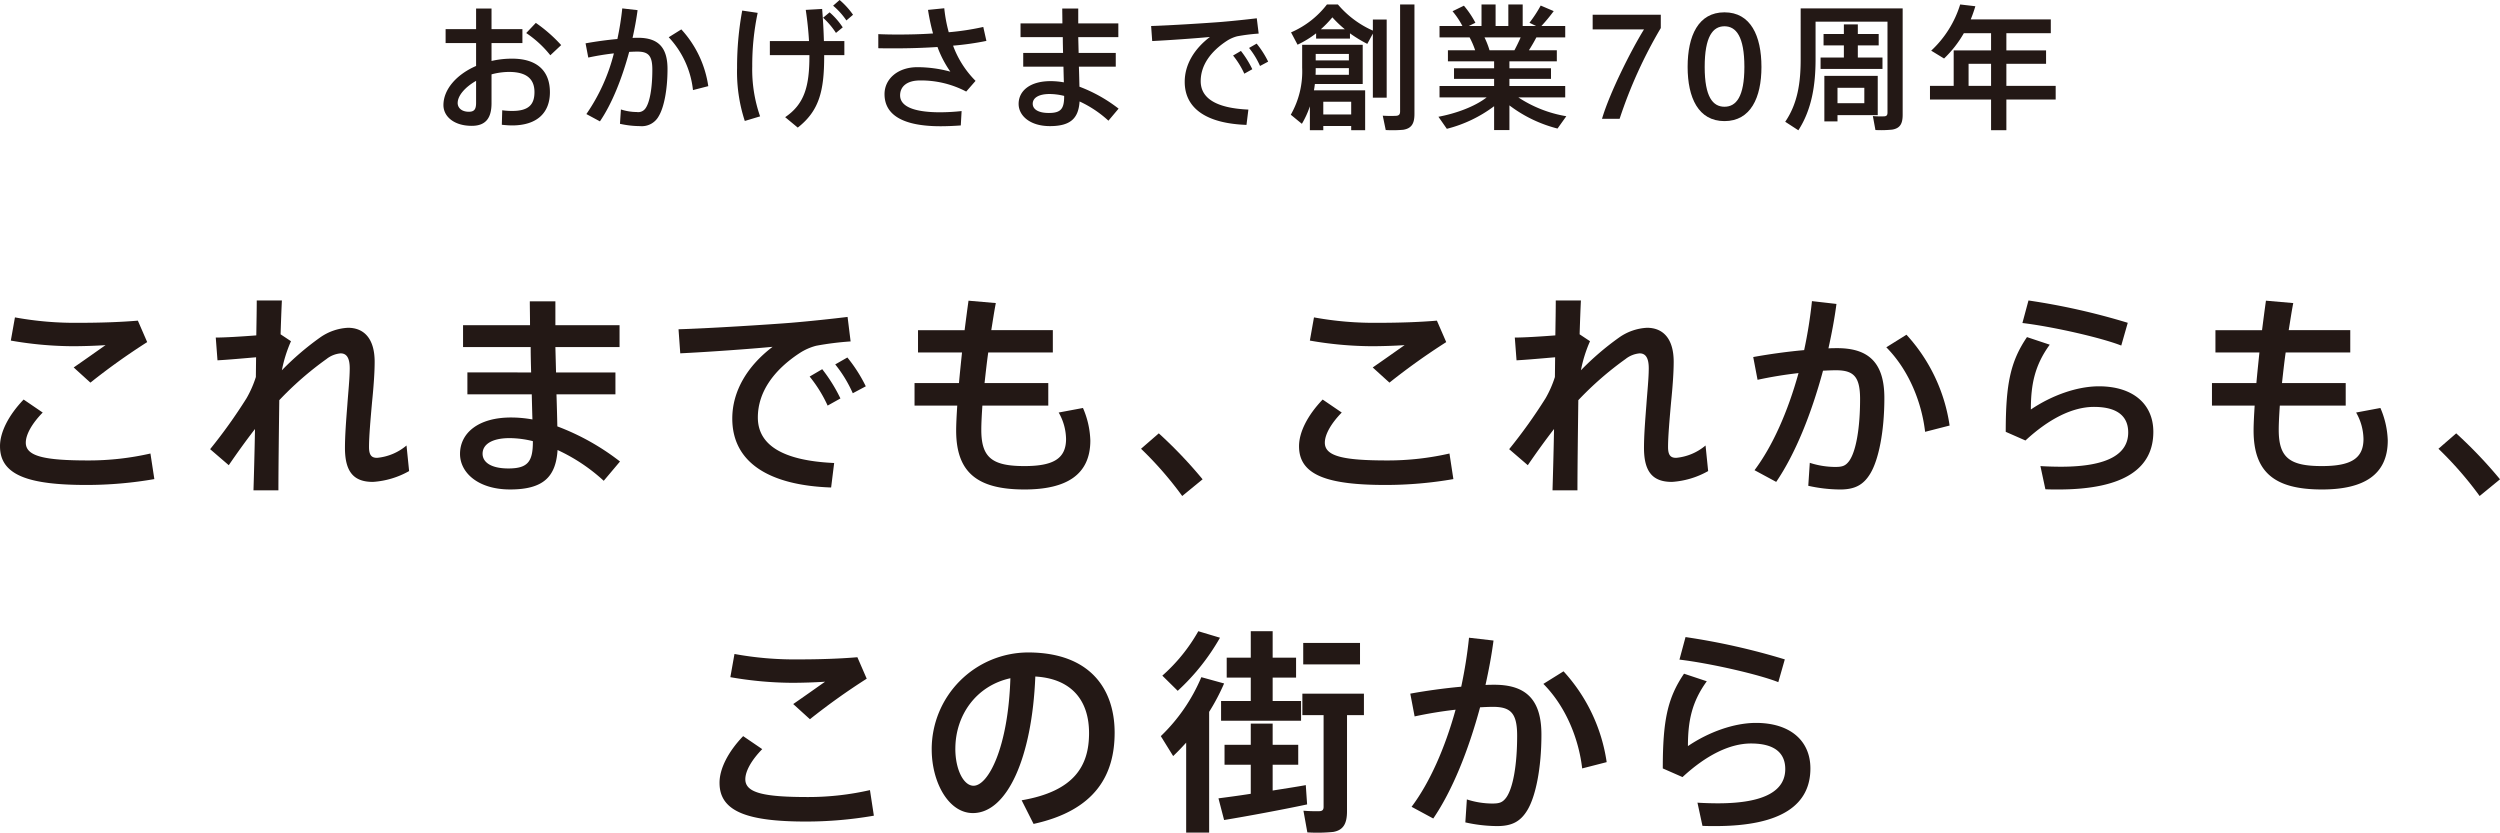
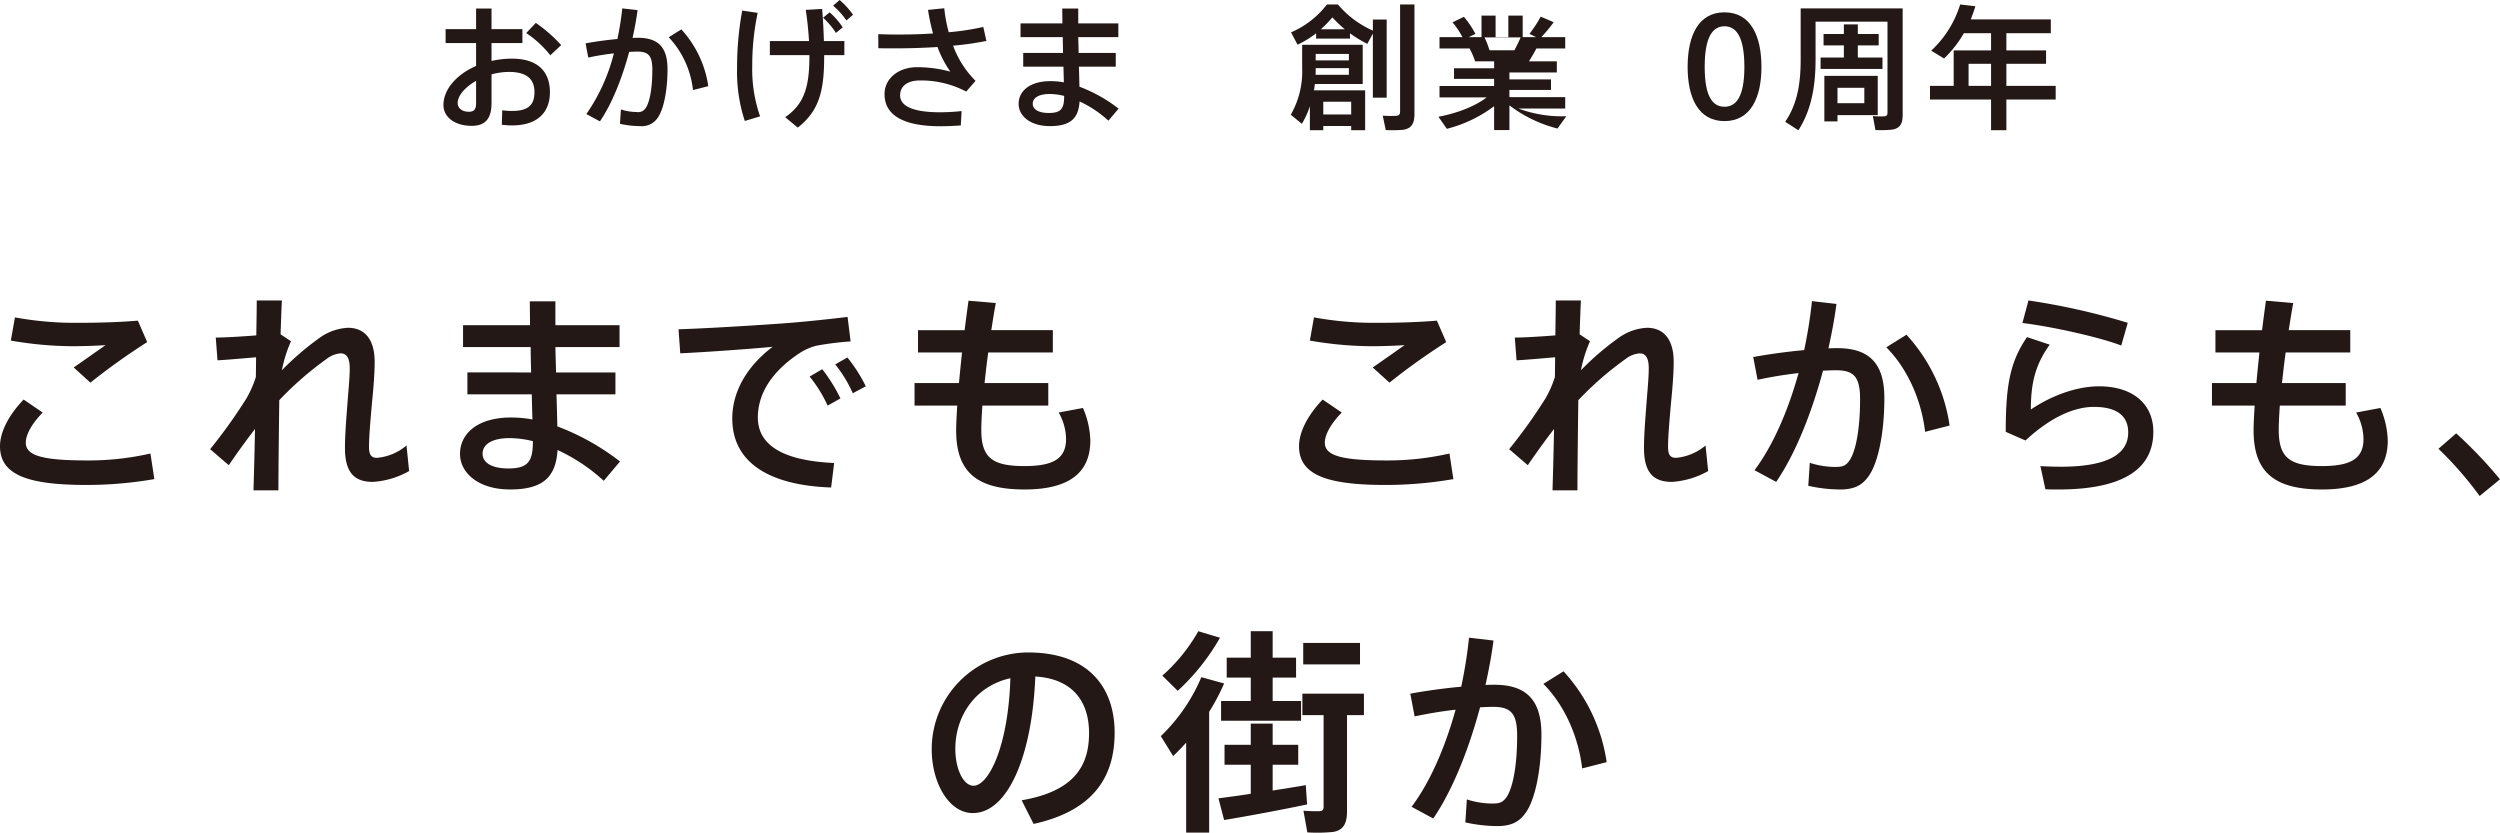
<svg xmlns="http://www.w3.org/2000/svg" width="553.656" height="184.402" viewBox="0 0 553.656 184.402">
  <g id="グループ_582" data-name="グループ 582" transform="translate(-4844.064 -630.696)">
    <g id="グループ_144" data-name="グループ 144">
      <g id="グループ_143" data-name="グループ 143">
        <path id="パス_839" data-name="パス 839" d="M4949.5,637.145v-4.56h3.419v4.56h6.84v3.09h-6.84v3.96a20.36,20.36,0,0,1,4.53-.51c5.61,0,8.4,2.76,8.4,7.44,0,4.439-2.73,7.35-8.4,7.35a20.948,20.948,0,0,1-2.25-.151l.09-3.209a15.567,15.567,0,0,0,2.22.15c3.63,0,4.92-1.411,4.92-4.17,0-2.91-1.74-4.47-5.64-4.47a15.074,15.074,0,0,0-3.87.54v6.39c0,3.33-1.319,5.009-4.379,5.009-3.931,0-6.271-2.069-6.271-4.589,0-3.51,2.941-6.81,7.231-8.67v-5.07h-6.75v-3.09Zm-4.08,16.35c0,1.08.87,1.95,2.489,1.95,1.2,0,1.591-.57,1.591-1.98V648.6C4947.073,649.985,4945.424,651.875,4945.424,653.495Zm22.919-12.81-2.4,2.25a23.44,23.44,0,0,0-5.339-4.92l2.13-2.25A32.758,32.758,0,0,1,4968.343,640.685Z" fill="#231815" />
        <path id="パス_840" data-name="パス 840" d="M4980.793,639.335a64.137,64.137,0,0,0,1.08-6.779l3.39.39c-.27,2.069-.66,4.109-1.111,6.149.451-.03.87-.03,1.231-.03,4.5,0,6.51,2.19,6.51,6.9s-.811,8.55-1.92,10.41a4.266,4.266,0,0,1-4.2,2.25,20.664,20.664,0,0,1-4.409-.51l.21-3.18a11.573,11.573,0,0,0,3.51.57,1.949,1.949,0,0,0,1.949-.84c.931-1.32,1.5-4.47,1.5-8.55,0-3.09-.869-3.99-3.329-3.99-.57,0-1.17.03-1.8.06-1.619,6-3.839,11.52-6.479,15.389l-3-1.619a41.353,41.353,0,0,0,6.09-13.44,57.338,57.338,0,0,0-5.67.93l-.6-3.15C4975.873,639.905,4978.453,639.545,4980.793,639.335Zm20.129,10.44-3.39.87a20.264,20.264,0,0,0-5.37-11.7l2.79-1.74A23.593,23.593,0,0,1,5000.922,649.775Z" fill="#231815" />
        <path id="パス_841" data-name="パス 841" d="M5011.858,633.545a56.408,56.408,0,0,0-1.2,11.85,31.441,31.441,0,0,0,1.739,11.07l-3.389,1.019a34.995,34.995,0,0,1-1.71-11.759,69.07,69.07,0,0,1,1.139-12.689Zm11.371,6.24c-.121-2.16-.361-4.5-.721-6.9l3.63-.209c.21,2.609.33,4.949.39,7.109h4.53v3.12h-4.47v.3c0,7.71-1.14,12.06-5.85,15.75l-2.79-2.31c4.29-2.91,5.37-6.87,5.37-13.53v-.21h-8.759v-3.12Zm4.559-6.359a16.27,16.27,0,0,1,2.91,3.329l-1.5,1.23a17.12,17.12,0,0,0-2.85-3.36Zm2.22-2.73a17.151,17.151,0,0,1,2.97,3.269l-1.47,1.26a16.032,16.032,0,0,0-2.94-3.269Z" fill="#231815" />
        <path id="パス_842" data-name="パス 842" d="M5038.574,638.255c1.29.06,2.73.09,4.38.09,2.4,0,5.1-.06,7.739-.24a45.854,45.854,0,0,1-1.109-5.22l3.6-.36a32.194,32.194,0,0,0,.99,5.31,57.525,57.525,0,0,0,7.649-1.17l.69,3.09a63.219,63.219,0,0,1-7.379,1.05,21.539,21.539,0,0,0,4.979,7.8l-2.07,2.37a21.436,21.436,0,0,0-10.23-2.46c-2.91,0-4.41,1.35-4.41,3.3,0,2.28,2.641,3.749,8.91,3.749a47.156,47.156,0,0,0,4.71-.27l-.18,3.181c-1.59.119-3.18.179-4.47.179-8.579,0-12.419-2.639-12.419-7.109,0-3.39,2.97-5.97,7.26-5.97a28.029,28.029,0,0,1,7.319.99,23.452,23.452,0,0,1-2.849-5.46c-3.21.21-6.48.3-9.451.3-1.289,0-2.549,0-3.659-.03Z" fill="#231815" />
        <path id="パス_843" data-name="パス 843" d="M5079.494,642.425c-.03-1.17-.06-2.34-.06-3.51h-9.36v-3.03h9.27c0-1.23-.031-2.369-.031-3.3h3.541v3.3h8.879v3.03h-8.879q.045,1.755.089,3.51h8.22v3.03H5083c.059,1.68.09,3.21.12,4.44a33.122,33.122,0,0,1,8.669,4.86l-2.25,2.67a24.729,24.729,0,0,0-6.39-4.26c-.239,3.72-1.979,5.46-6.569,5.46-4.41,0-6.93-2.311-6.93-4.92,0-2.88,2.52-5.04,7.05-5.04a16.577,16.577,0,0,1,2.97.27c-.03-1.02-.061-2.22-.09-3.48h-8.91v-3.03Zm-2.971,9.09c-2.46,0-3.749.87-3.749,2.16,0,1.2,1.2,2.04,3.57,2.04,2.639,0,3.389-.9,3.389-3.66v-.12A13.666,13.666,0,0,0,5076.523,651.515Z" fill="#231815" />
-         <path id="パス_844" data-name="パス 844" d="M5114.533,635.555c2.52-.21,5.64-.54,7.86-.81l.42,3.39a41.319,41.319,0,0,0-4.77.6,7.812,7.812,0,0,0-2.25.99c-3.63,2.37-5.819,5.43-5.819,8.94,0,3.66,3.179,5.97,10.559,6.3l-.42,3.389c-8.61-.3-13.679-3.479-13.679-9.539,0-3.81,2.1-7.29,5.58-9.93-3.151.3-9,.72-12.781.9l-.239-3.33C5103.1,636.335,5111.533,635.795,5114.533,635.555Zm4.35,6.42a21.914,21.914,0,0,1,2.52,4.05l-1.77.99a18.688,18.688,0,0,0-2.489-4.02Zm3.48-1.62a20.6,20.6,0,0,1,2.55,3.99l-1.8.96a17.765,17.765,0,0,0-2.43-3.99Z" fill="#231815" />
        <path id="パス_845" data-name="パス 845" d="M5137.124,658.594v.93h-2.971v-5.279a20.3,20.3,0,0,1-1.769,3.87c-.93-.75-1.68-1.381-2.46-2.011a19.311,19.311,0,0,0,2.519-10.439v-5.04h13.411v8.67h-10.59c-.06.45-.12.93-.21,1.41h11.34v8.819h-3.09v-.93Zm5.909-19.349h-7.5v-1.17a21.957,21.957,0,0,1-4.11,2.52l-1.44-2.73a20.036,20.036,0,0,0,7.95-6.179h2.429a21.552,21.552,0,0,0,7.741,5.789v-2.46h3.059v17.31H5148.1v-14.19l-1.231,2.28a29.258,29.258,0,0,1-3.84-2.34Zm-7.59,6.54c0,.51,0,.99-.029,1.47h7.379v-1.47Zm7.35-1.71v-1.44h-7.35v1.44Zm-.9-6.9a24.838,24.838,0,0,1-2.76-2.64,23.829,23.829,0,0,1-2.55,2.64Zm1.41,18.869v-2.819h-6.18v2.819Zm14.009-24.358v24.239c0,2.039-.57,3.209-2.49,3.51a26.42,26.42,0,0,1-3.87.059l-.66-3.18a25.293,25.293,0,0,0,3,.03c.66-.059.84-.389.84-.99V631.686Z" fill="#231815" />
-         <path id="パス_846" data-name="パス 846" d="M5190.943,656.435l-1.95,2.73a29.765,29.765,0,0,1-10.649-5.13v5.459h-3.39v-5.279a29.457,29.457,0,0,1-10.47,5.009l-1.86-2.669c3.84-.721,8.01-2.221,10.68-4.29h-10.44v-2.52h12.09v-1.59h-8.88v-2.34h8.88v-1.53h-10.23v-2.46h6.03a18.061,18.061,0,0,0-1.231-2.85h-6.659v-2.52h5.07a17.8,17.8,0,0,0-2.19-3.269l2.52-1.23a20.9,20.9,0,0,1,2.549,3.779l-1.469.72h2.82v-4.769h3.119v4.769h2.821v-4.769h3.179v4.769h2.97l-1.47-.72a28.784,28.784,0,0,0,2.49-3.809l2.88,1.23a37.38,37.38,0,0,1-2.73,3.3h5.28v2.52h-6.39c-.45.87-1.02,1.86-1.65,2.85h6.18v2.46h-10.5v1.53h9.209v2.34h-9.209v1.59H5190.7v2.52h-10.38A27.46,27.46,0,0,0,5190.943,656.435Zm-11.49-14.61c.511-.96.99-1.95,1.38-2.85h-8.01a18.441,18.441,0,0,1,1.111,2.85Z" fill="#231815" />
-         <path id="パス_847" data-name="パス 847" d="M5196.779,637.205v-3.24h15.089v2.94a102.116,102.116,0,0,0-9.119,20.1h-3.9c1.679-5.7,6.36-15.029,9.3-19.8Z" fill="#231815" />
+         <path id="パス_846" data-name="パス 846" d="M5190.943,656.435l-1.95,2.73a29.765,29.765,0,0,1-10.649-5.13v5.459h-3.39v-5.279a29.457,29.457,0,0,1-10.47,5.009l-1.86-2.669c3.84-.721,8.01-2.221,10.68-4.29h-10.44v-2.52h12.09v-1.59h-8.88v-2.34h8.88v-1.53h-10.23h6.03a18.061,18.061,0,0,0-1.231-2.85h-6.659v-2.52h5.07a17.8,17.8,0,0,0-2.19-3.269l2.52-1.23a20.9,20.9,0,0,1,2.549,3.779l-1.469.72h2.82v-4.769h3.119v4.769h2.821v-4.769h3.179v4.769h2.97l-1.47-.72a28.784,28.784,0,0,0,2.49-3.809l2.88,1.23a37.38,37.38,0,0,1-2.73,3.3h5.28v2.52h-6.39c-.45.87-1.02,1.86-1.65,2.85h6.18v2.46h-10.5v1.53h9.209v2.34h-9.209v1.59H5190.7v2.52h-10.38A27.46,27.46,0,0,0,5190.943,656.435Zm-11.49-14.61c.511-.96.99-1.95,1.38-2.85h-8.01a18.441,18.441,0,0,1,1.111,2.85Z" fill="#231815" />
        <path id="パス_848" data-name="パス 848" d="M5234.158,645.545c0,6.78-2.4,11.97-8.189,11.97s-8.159-5.19-8.159-12c0-6.9,2.369-12.089,8.159-12.089s8.189,5.189,8.189,12.089Zm-12.569,0c0,6.6,1.8,8.789,4.38,8.789s4.41-2.189,4.41-8.819c0-6.72-1.83-9-4.41-9s-4.38,2.28-4.38,9Z" fill="#231815" />
        <path id="パス_849" data-name="パス 849" d="M5263.782,632.556h1.651V656.1c0,1.95-.54,3-2.311,3.3a23.786,23.786,0,0,1-3.72.09l-.569-3.089a19.061,19.061,0,0,0,2.52.06c.57-.03.719-.33.719-.84v-20.13h-15.928v8.37c0,5.64-.84,11.1-3.811,15.689l-2.909-1.889c2.76-4.05,3.42-8.67,3.42-13.8V632.556h20.938Zm-11.369,10.889v-2.7h-4.5v-2.52h4.5v-2.13h3.09v2.13h4.62v2.52h-4.62v2.7h5.46v2.52h-13.71v-2.52Zm-1.41,4.05h8.91v8.7H5251v1.379h-2.91V647.495H5251Zm5.939,6.06v-3.42H5251v3.42Z" fill="#231815" />
        <path id="パス_850" data-name="パス 850" d="M5288.4,652.745v6.779h-3.389v-6.779h-13.529v-3.03h5.25v-7.86h8.279v-3.81h-6.029a24.764,24.764,0,0,1-4.38,5.61l-2.851-1.74a23.323,23.323,0,0,0,6.42-10.229l3.36.39a30.251,30.251,0,0,1-1.02,2.909h17.729v3.06h-9.84v3.81h8.791v2.97H5288.4v4.89h10.92v3.03Zm-3.389-3.03v-4.89h-4.98v4.89Z" fill="#231815" />
      </g>
    </g>
    <g id="グループ_183" data-name="グループ 183">
      <g id="グループ_182" data-name="グループ 182">
        <path id="パス_1063" data-name="パス 1063" d="M4844.064,729.5c0-3.024,1.825-6.769,5.233-10.321l4.224,2.88c-2.351,2.4-3.744,4.849-3.744,6.673,0,3.024,4.128,3.936,13.873,3.936a61.432,61.432,0,0,0,13.73-1.536l.864,5.665a87.862,87.862,0,0,1-14.977,1.3c-12.77,0-19.2-2.112-19.2-8.545Zm17.571-27.314c4.416,0,9.024-.144,12.961-.48l2.064,4.752a146.65,146.65,0,0,0-12.577,8.977l-3.7-3.36c2.3-1.585,5.28-3.7,7.056-4.945-2.161.144-4.993.24-7.249.24a81.038,81.038,0,0,1-13.729-1.248l.912-5.137a73.634,73.634,0,0,0,14.209,1.2Z" fill="#231815" />
        <path id="パス_1064" data-name="パス 1064" d="M4908.506,706.264a29.727,29.727,0,0,0-2.016,6.433,61.461,61.461,0,0,1,8.448-7.249,11.736,11.736,0,0,1,6.193-2.16c3.553,0,5.905,2.4,5.905,7.536,0,2.4-.24,5.617-.576,8.929-.336,3.792-.673,7.585-.673,9.937,0,1.824.576,2.4,1.776,2.4a11.743,11.743,0,0,0,6.529-2.736l.576,5.665a18.742,18.742,0,0,1-8.017,2.4c-4.08,0-6.192-2.017-6.192-7.537,0-2.64.24-5.809.528-9.505.192-2.736.529-5.9.529-8.112,0-2.353-.721-3.313-2.017-3.313a5.817,5.817,0,0,0-3.12,1.248,71.921,71.921,0,0,0-10.465,9.121c-.1,7.873-.192,15.6-.192,19.97H4900.2c.1-3.312.24-8.209.336-13.585-2.016,2.592-4.176,5.616-5.808,8.016l-4.128-3.552a114.562,114.562,0,0,0,8.064-11.281,23.808,23.808,0,0,0,2.064-4.7l.048-4.369c-2.352.192-5.856.528-8.545.672l-.383-5.04c2.112,0,5.856-.24,8.976-.48.048-3.024.1-5.665.1-7.729h5.569c-.1,1.969-.192,4.512-.288,7.489Z" fill="#231815" />
        <path id="パス_1065" data-name="パス 1065" d="M4961.69,713.177c-.047-1.873-.1-3.745-.1-5.617h-14.977v-4.848h14.833c0-1.968-.048-3.793-.048-5.281h5.664v5.281h14.21v4.848h-14.21q.072,2.808.145,5.617h13.153v4.848h-13.057c.095,2.688.144,5.136.192,7.1a52.992,52.992,0,0,1,13.873,7.776l-3.6,4.273a39.6,39.6,0,0,0-10.224-6.817c-.384,5.952-3.168,8.737-10.513,8.737-7.056,0-11.089-3.7-11.089-7.873,0-4.608,4.033-8.065,11.281-8.065a26.434,26.434,0,0,1,4.753.433c-.048-1.633-.1-3.553-.145-5.569h-14.257v-4.848Zm-4.752,14.545c-3.937,0-6,1.392-6,3.456,0,1.92,1.919,3.264,5.711,3.264,4.225,0,5.425-1.44,5.425-5.856v-.192A21.9,21.9,0,0,0,4956.938,727.722Z" fill="#231815" />
        <path id="パス_1066" data-name="パス 1066" d="M5019.194,702.184c4.033-.336,9.025-.864,12.577-1.3l.672,5.425a66.109,66.109,0,0,0-7.632.96,12.51,12.51,0,0,0-3.6,1.584c-5.808,3.792-9.313,8.689-9.313,14.3,0,5.857,5.089,9.553,16.9,10.081l-.672,5.425c-13.777-.48-21.89-5.569-21.89-15.266,0-6.1,3.361-11.665,8.929-15.889-5.041.48-14.4,1.152-20.45,1.44l-.384-5.328C5000.9,703.432,5014.394,702.568,5019.194,702.184Zm6.961,10.273a35.169,35.169,0,0,1,4.033,6.48l-2.834,1.584a29.789,29.789,0,0,0-3.984-6.432Zm5.569-2.593a33.033,33.033,0,0,1,4.08,6.385l-2.88,1.536a28.463,28.463,0,0,0-3.889-6.385Z" fill="#231815" />
        <path id="パス_1067" data-name="パス 1067" d="M5056.441,715.529c.193-2.16.432-4.417.672-6.769h-9.744v-4.944h10.32c.289-2.256.577-4.465.865-6.529l6.049.528c-.385,1.968-.673,3.985-1.009,6h13.634v4.944h-14.306c-.336,2.352-.576,4.657-.816,6.769h14.113v4.992h-14.593c-.145,2.16-.24,3.985-.24,5.377,0,6.144,2.4,8.016,9.552,8.016,6.29,0,9.217-1.584,9.217-6a12.079,12.079,0,0,0-1.632-5.857l5.376-1.008a19.417,19.417,0,0,1,1.633,7.2c0,7.584-5.28,10.849-14.594,10.849-10.512,0-15.121-3.84-15.121-13.057,0-1.393.1-3.313.241-5.521H5046.6v-4.992Z" fill="#231815" />
-         <path id="パス_1068" data-name="パス 1068" d="M5100.695,726.666a99.36,99.36,0,0,1,9.7,10.177l-4.513,3.7a78.741,78.741,0,0,0-9.12-10.465Z" fill="#231815" />
        <path id="パス_1069" data-name="パス 1069" d="M5131.752,729.5c0-3.024,1.824-6.769,5.232-10.321l4.225,2.88c-2.352,2.4-3.744,4.849-3.744,6.673,0,3.024,4.128,3.936,13.873,3.936a61.43,61.43,0,0,0,13.729-1.536l.865,5.665a87.873,87.873,0,0,1-14.978,1.3c-12.769,0-19.2-2.112-19.2-8.545Zm17.57-27.314c4.416,0,9.025-.144,12.961-.48l2.065,4.752a146.345,146.345,0,0,0-12.577,8.977l-3.7-3.36c2.3-1.585,5.28-3.7,7.057-4.945-2.161.144-4.993.24-7.249.24a81.04,81.04,0,0,1-13.73-1.248l.912-5.137a73.641,73.641,0,0,0,14.209,1.2Z" fill="#231815" />
        <path id="パス_1070" data-name="パス 1070" d="M5196.193,706.264a29.727,29.727,0,0,0-2.015,6.433,61.4,61.4,0,0,1,8.448-7.249,11.736,11.736,0,0,1,6.192-2.16c3.553,0,5.906,2.4,5.906,7.536,0,2.4-.241,5.617-.577,8.929-.335,3.792-.672,7.585-.672,9.937,0,1.824.576,2.4,1.776,2.4a11.74,11.74,0,0,0,6.528-2.736l.576,5.665a18.735,18.735,0,0,1-8.016,2.4c-4.08,0-6.193-2.017-6.193-7.537,0-2.64.241-5.809.529-9.505.191-2.736.528-5.9.528-8.112,0-2.353-.721-3.313-2.016-3.313a5.82,5.82,0,0,0-3.121,1.248,71.923,71.923,0,0,0-10.464,9.121c-.1,7.873-.193,15.6-.193,19.97h-5.52c.095-3.312.24-8.209.336-13.585-2.016,2.592-4.176,5.616-5.809,8.016l-4.128-3.552a114.75,114.75,0,0,0,8.065-11.281,23.865,23.865,0,0,0,2.064-4.7l.048-4.369c-2.353.192-5.857.528-8.545.672l-.384-5.04c2.112,0,5.857-.24,8.977-.48.048-3.024.095-5.665.095-7.729h5.57c-.1,1.969-.193,4.512-.288,7.489Z" fill="#231815" />
        <path id="パス_1071" data-name="パス 1071" d="M5243.617,708.232a102.273,102.273,0,0,0,1.728-10.849l5.425.624c-.432,3.313-1.056,6.577-1.777,9.841.721-.048,1.393-.048,1.969-.048,7.2,0,10.417,3.5,10.417,11.041s-1.3,13.681-3.072,16.658c-1.536,2.592-3.457,3.6-6.721,3.6a33.062,33.062,0,0,1-7.057-.816l.336-5.089a18.525,18.525,0,0,0,5.616.912c1.632,0,2.305-.24,3.121-1.344,1.488-2.112,2.4-7.152,2.4-13.681,0-4.944-1.392-6.384-5.328-6.384-.912,0-1.872.048-2.881.095-2.592,9.6-6.145,18.434-10.368,24.627l-4.8-2.593c4.032-5.376,7.393-13.009,9.745-21.505a91.728,91.728,0,0,0-9.073,1.488l-.96-5.041C5235.744,709.144,5239.873,708.568,5243.617,708.232Zm32.211,16.706-5.425,1.392c-.719-6.289-3.456-13.538-8.592-18.722l4.464-2.784A37.757,37.757,0,0,1,5275.828,724.938Z" fill="#231815" />
        <path id="パス_1072" data-name="パス 1072" d="M5293.824,721.385c4.609-3.12,10.226-5.136,15.074-5.136,7.489,0,12.049,3.888,12.049,10.081,0,7.92-6.192,12.769-21.074,12.769-.768,0-1.92,0-2.832-.048l-1.1-5.137c1.44.1,3.36.144,4.512.144,10.8,0,14.93-3.024,14.93-7.584,0-3.553-2.353-5.665-7.585-5.665-4.7,0-9.937,2.592-15.169,7.441l-4.369-1.92c0-10.657,1.057-15.6,4.705-20.978l5.04,1.68C5294.688,711.592,5293.824,715.817,5293.824,721.385Zm-1.872-19.153,1.345-4.993a150.345,150.345,0,0,1,21.985,4.945l-1.439,5.04C5309.474,705.5,5298.77,703.048,5291.952,702.232Z" fill="#231815" />
        <path id="パス_1073" data-name="パス 1073" d="M5343.769,715.529c.192-2.16.431-4.417.671-6.769H5334.7v-4.944h10.321c.288-2.256.576-4.465.864-6.529l6.049.528c-.385,1.968-.673,3.985-1.009,6h13.634v4.944h-14.306c-.336,2.352-.576,4.657-.816,6.769h14.113v4.992h-14.593c-.144,2.16-.24,3.985-.24,5.377,0,6.144,2.4,8.016,9.553,8.016,6.289,0,9.216-1.584,9.216-6a12.076,12.076,0,0,0-1.631-5.857l5.376-1.008a19.431,19.431,0,0,1,1.632,7.2c0,7.584-5.28,10.849-14.593,10.849-10.513,0-15.121-3.84-15.121-13.057,0-1.393.1-3.313.24-5.521h-9.457v-4.992Z" fill="#231815" />
        <path id="パス_1074" data-name="パス 1074" d="M5388.022,726.666a99.466,99.466,0,0,1,9.7,10.177l-4.513,3.7a78.776,78.776,0,0,0-9.12-10.465Z" fill="#231815" />
-         <path id="パス_1075" data-name="パス 1075" d="M5003.412,804.042c0-3.024,1.824-6.769,5.233-10.321l4.224,2.88c-2.351,2.4-3.744,4.848-3.744,6.673,0,3.024,4.128,3.936,13.873,3.936a61.445,61.445,0,0,0,13.73-1.536l.864,5.664a87.875,87.875,0,0,1-14.978,1.3c-12.769,0-19.2-2.112-19.2-8.544Zm17.57-27.315c4.416,0,9.025-.144,12.961-.48l2.065,4.753a146.19,146.19,0,0,0-12.577,8.977l-3.7-3.361c2.3-1.584,5.281-3.7,7.057-4.944-2.161.144-4.993.24-7.249.24a81.03,81.03,0,0,1-13.729-1.248l.912-5.137a73.71,73.71,0,0,0,14.209,1.2Z" fill="#231815" />
        <path id="パス_1076" data-name="パス 1076" d="M5050.4,796.6a21.428,21.428,0,0,1,21.314-21.41c13.825,0,19.2,8.161,19.2,17.762,0,9.216-4.129,17.185-17.954,20.21l-2.64-5.233c11.761-2.016,14.929-7.729,14.929-14.881s-3.792-12.049-11.9-12.529c-.721,18-6.242,30.242-13.826,30.242-5.424,0-9.121-6.864-9.121-14.113Zm5.233-.1c0,4.608,1.824,8.209,4.032,8.209,3.265,0,7.681-8.449,8.161-23.81C5060.15,782.584,5055.638,789.208,5055.638,796.505Z" fill="#231815" />
        <path id="パス_1077" data-name="パス 1077" d="M5111.845,815.083h-5.089V795.161c-.912,1.008-1.872,2.016-2.88,2.976l-2.736-4.416a39.044,39.044,0,0,0,8.976-13.057l5.041,1.392a46.573,46.573,0,0,1-3.312,6.288Zm2.4-43.156a48.285,48.285,0,0,1-9.361,11.761l-3.408-3.36a38.044,38.044,0,0,0,7.968-9.841Zm6.817,34.563v-6.433h-5.809v-4.416h5.809v-4.7h4.848v4.7h5.664v4.416h-5.664v5.713c2.688-.432,5.233-.816,7.345-1.2,0,.1,0,.144.288,4.272-5.377,1.152-13.682,2.688-18.386,3.456l-1.248-4.8C5115.733,807.258,5118.325,806.922,5121.062,806.49Zm0-20.546V780.76h-5.329v-4.417h5.329v-5.856h4.848v5.856h5.185v4.417h-5.185v5.184h6.288v4.369h-17.713v-4.369Zm21.313,24.434c0,2.641-.768,4.177-3.072,4.56a35.582,35.582,0,0,1-5.712.1l-.864-4.8a33.407,33.407,0,0,0,3.6.1c.672-.048.863-.384.863-.96V789.064h-4.7v-4.752h13.633v4.752h-3.744Zm2.881-37.3v4.753h-12.577v-4.753Z" fill="#231815" />
        <path id="パス_1078" data-name="パス 1078" d="M5167.67,782.776a101.773,101.773,0,0,0,1.727-10.849l5.425.624c-.431,3.312-1.055,6.576-1.776,9.841.721-.048,1.392-.048,1.969-.048,7.2,0,10.417,3.5,10.417,11.041s-1.3,13.681-3.073,16.657c-1.536,2.592-3.457,3.6-6.72,3.6a32.994,32.994,0,0,1-7.057-.817l.336-5.088a18.524,18.524,0,0,0,5.616.912c1.632,0,2.3-.24,3.12-1.344,1.489-2.112,2.4-7.153,2.4-13.681,0-4.945-1.392-6.385-5.328-6.385-.913,0-1.873.048-2.881.1-2.592,9.6-6.145,18.434-10.368,24.626l-4.8-2.592c4.032-5.376,7.392-13.009,9.745-21.506a91.623,91.623,0,0,0-9.073,1.489l-.96-5.041C5159.8,783.688,5163.926,783.112,5167.67,782.776Zm32.211,16.705-5.425,1.393c-.72-6.289-3.456-13.538-8.593-18.722l4.465-2.784A37.774,37.774,0,0,1,5199.881,799.481Z" fill="#231815" />
-         <path id="パス_1079" data-name="パス 1079" d="M5217.877,795.929c4.608-3.12,10.226-5.137,15.074-5.137,7.488,0,12.049,3.889,12.049,10.082,0,7.92-6.192,12.769-21.074,12.769-.768,0-1.92,0-2.832-.049l-1.105-5.136c1.441.1,3.361.144,4.513.144,10.8,0,14.93-3.024,14.93-7.584,0-3.553-2.353-5.665-7.585-5.665-4.7,0-9.937,2.592-15.169,7.44l-4.369-1.919c0-10.657,1.056-15.6,4.705-20.978l5.04,1.68C5218.741,786.136,5217.877,790.36,5217.877,795.929ZM5216,776.775l1.345-4.992a150.353,150.353,0,0,1,21.985,4.944l-1.439,5.041C5233.526,780.04,5222.822,777.591,5216,776.775Z" fill="#231815" />
      </g>
    </g>
  </g>
</svg>